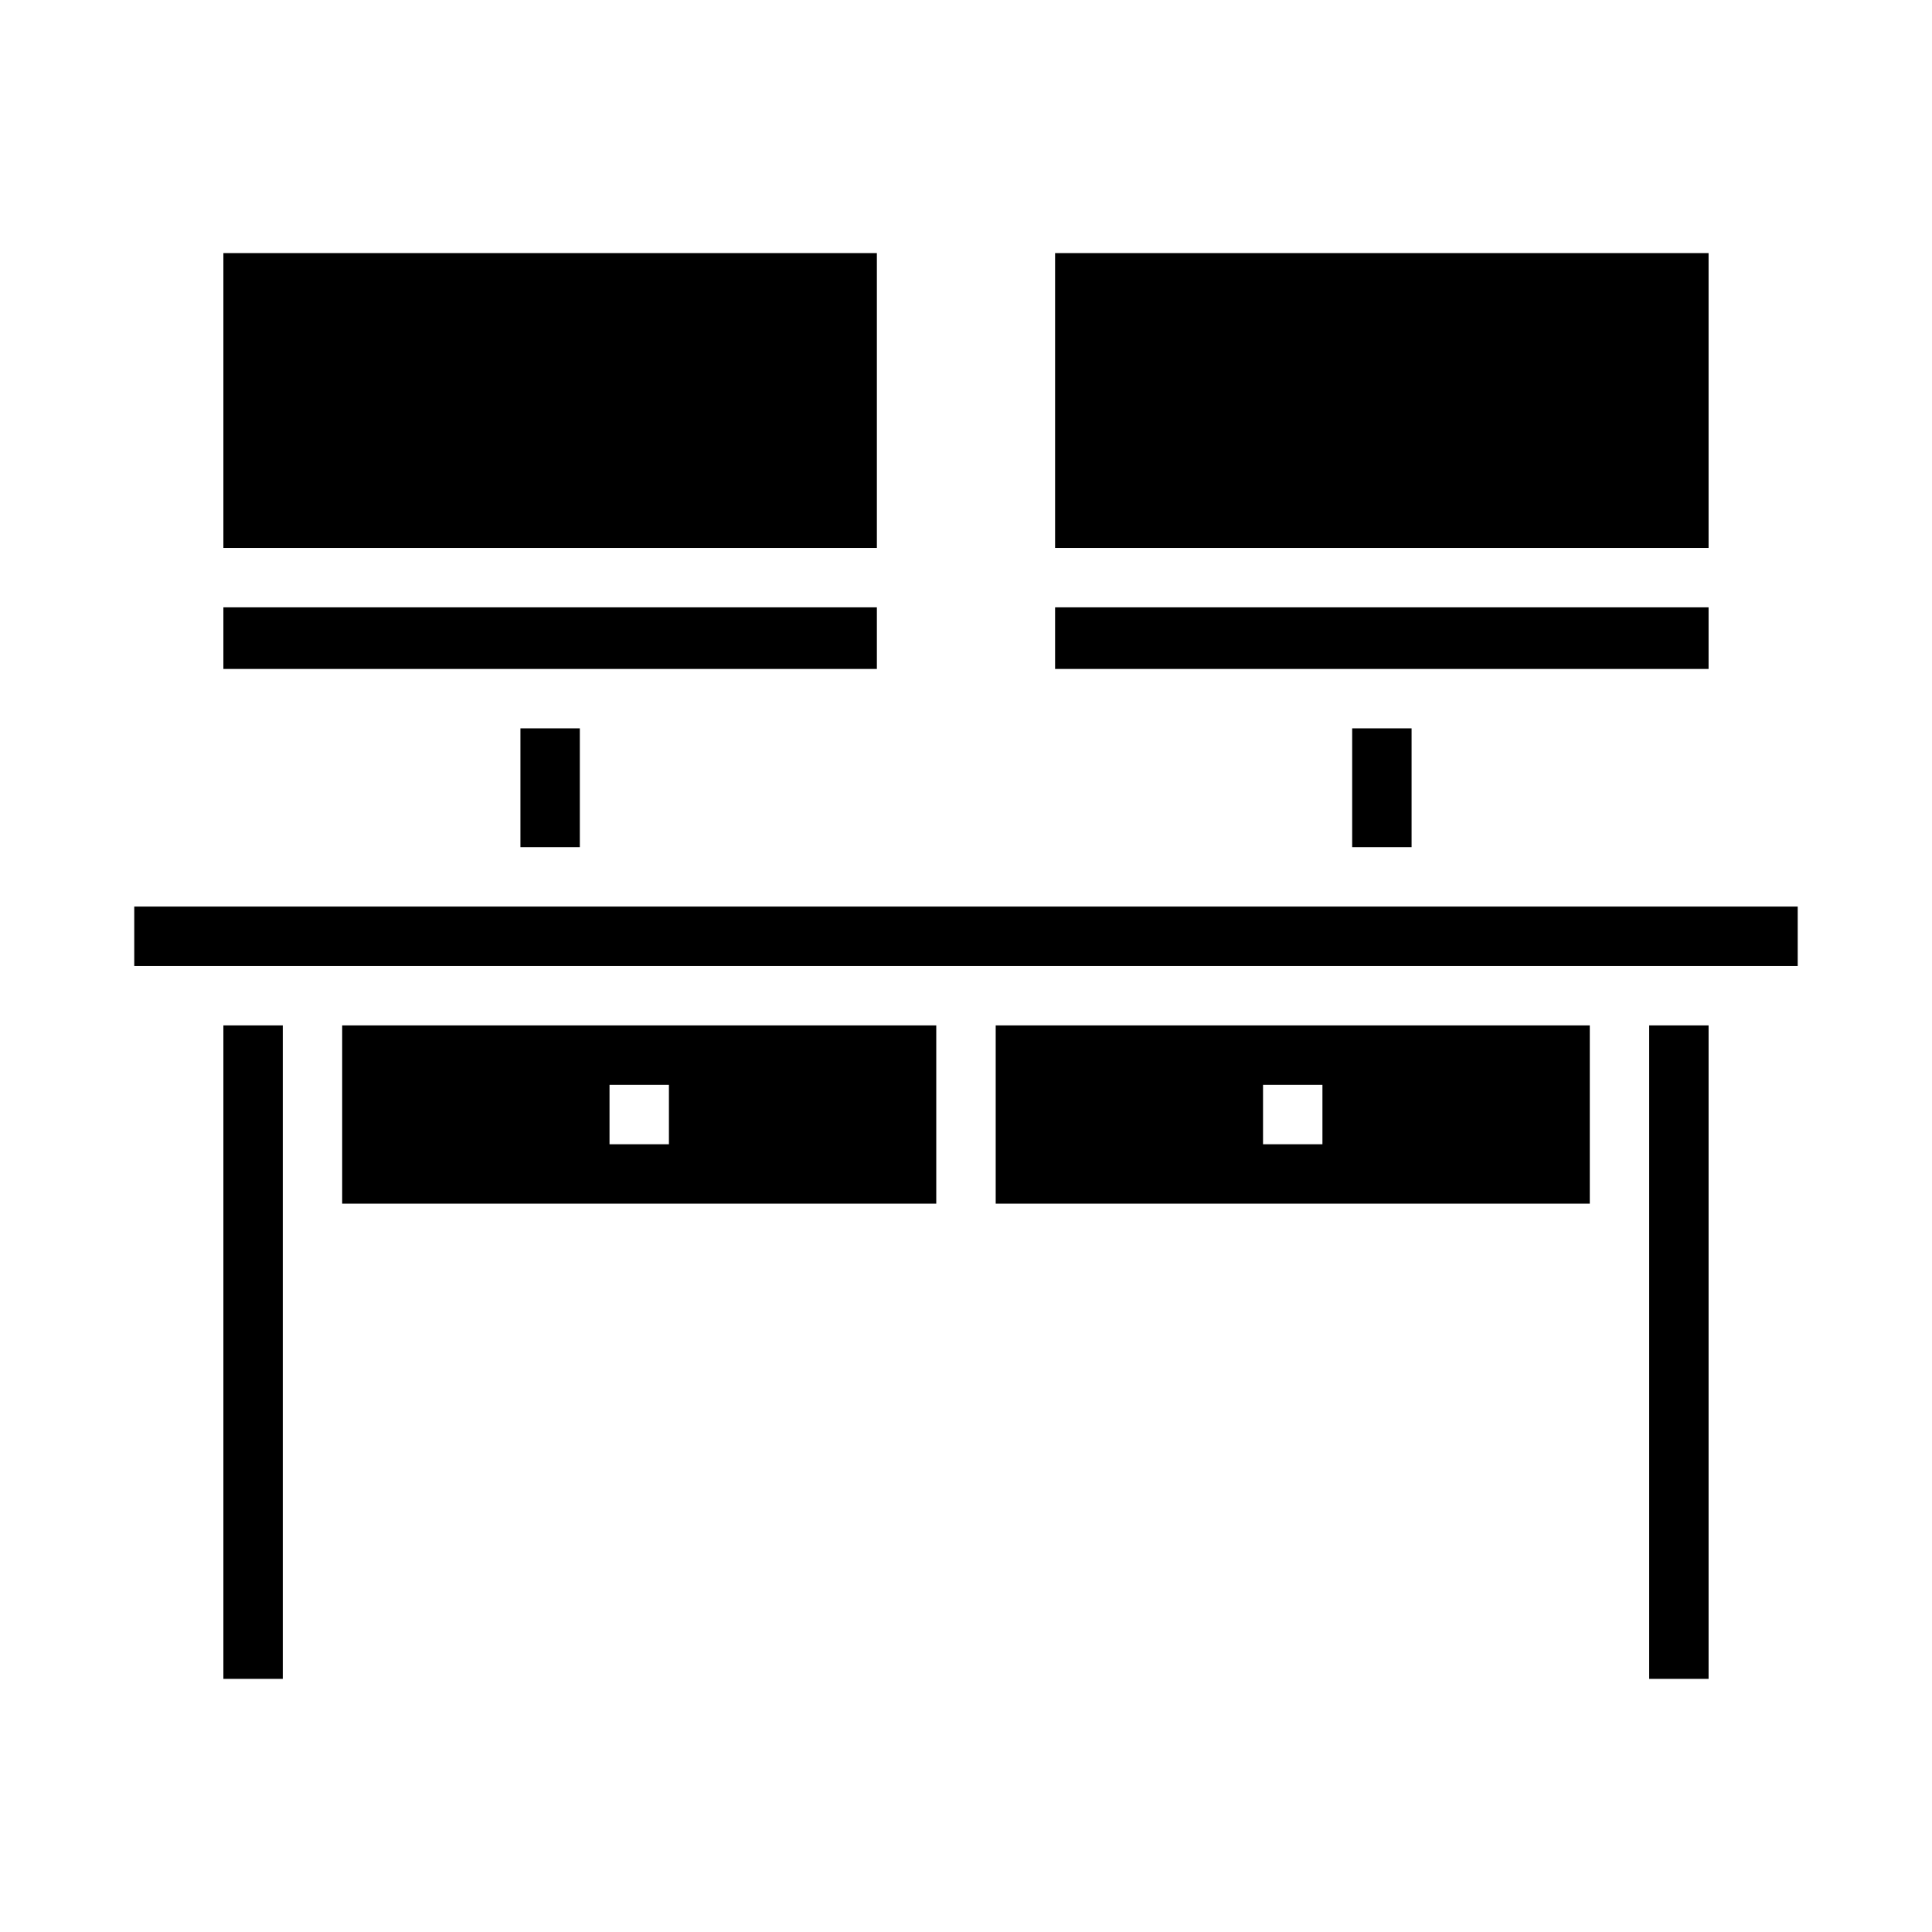
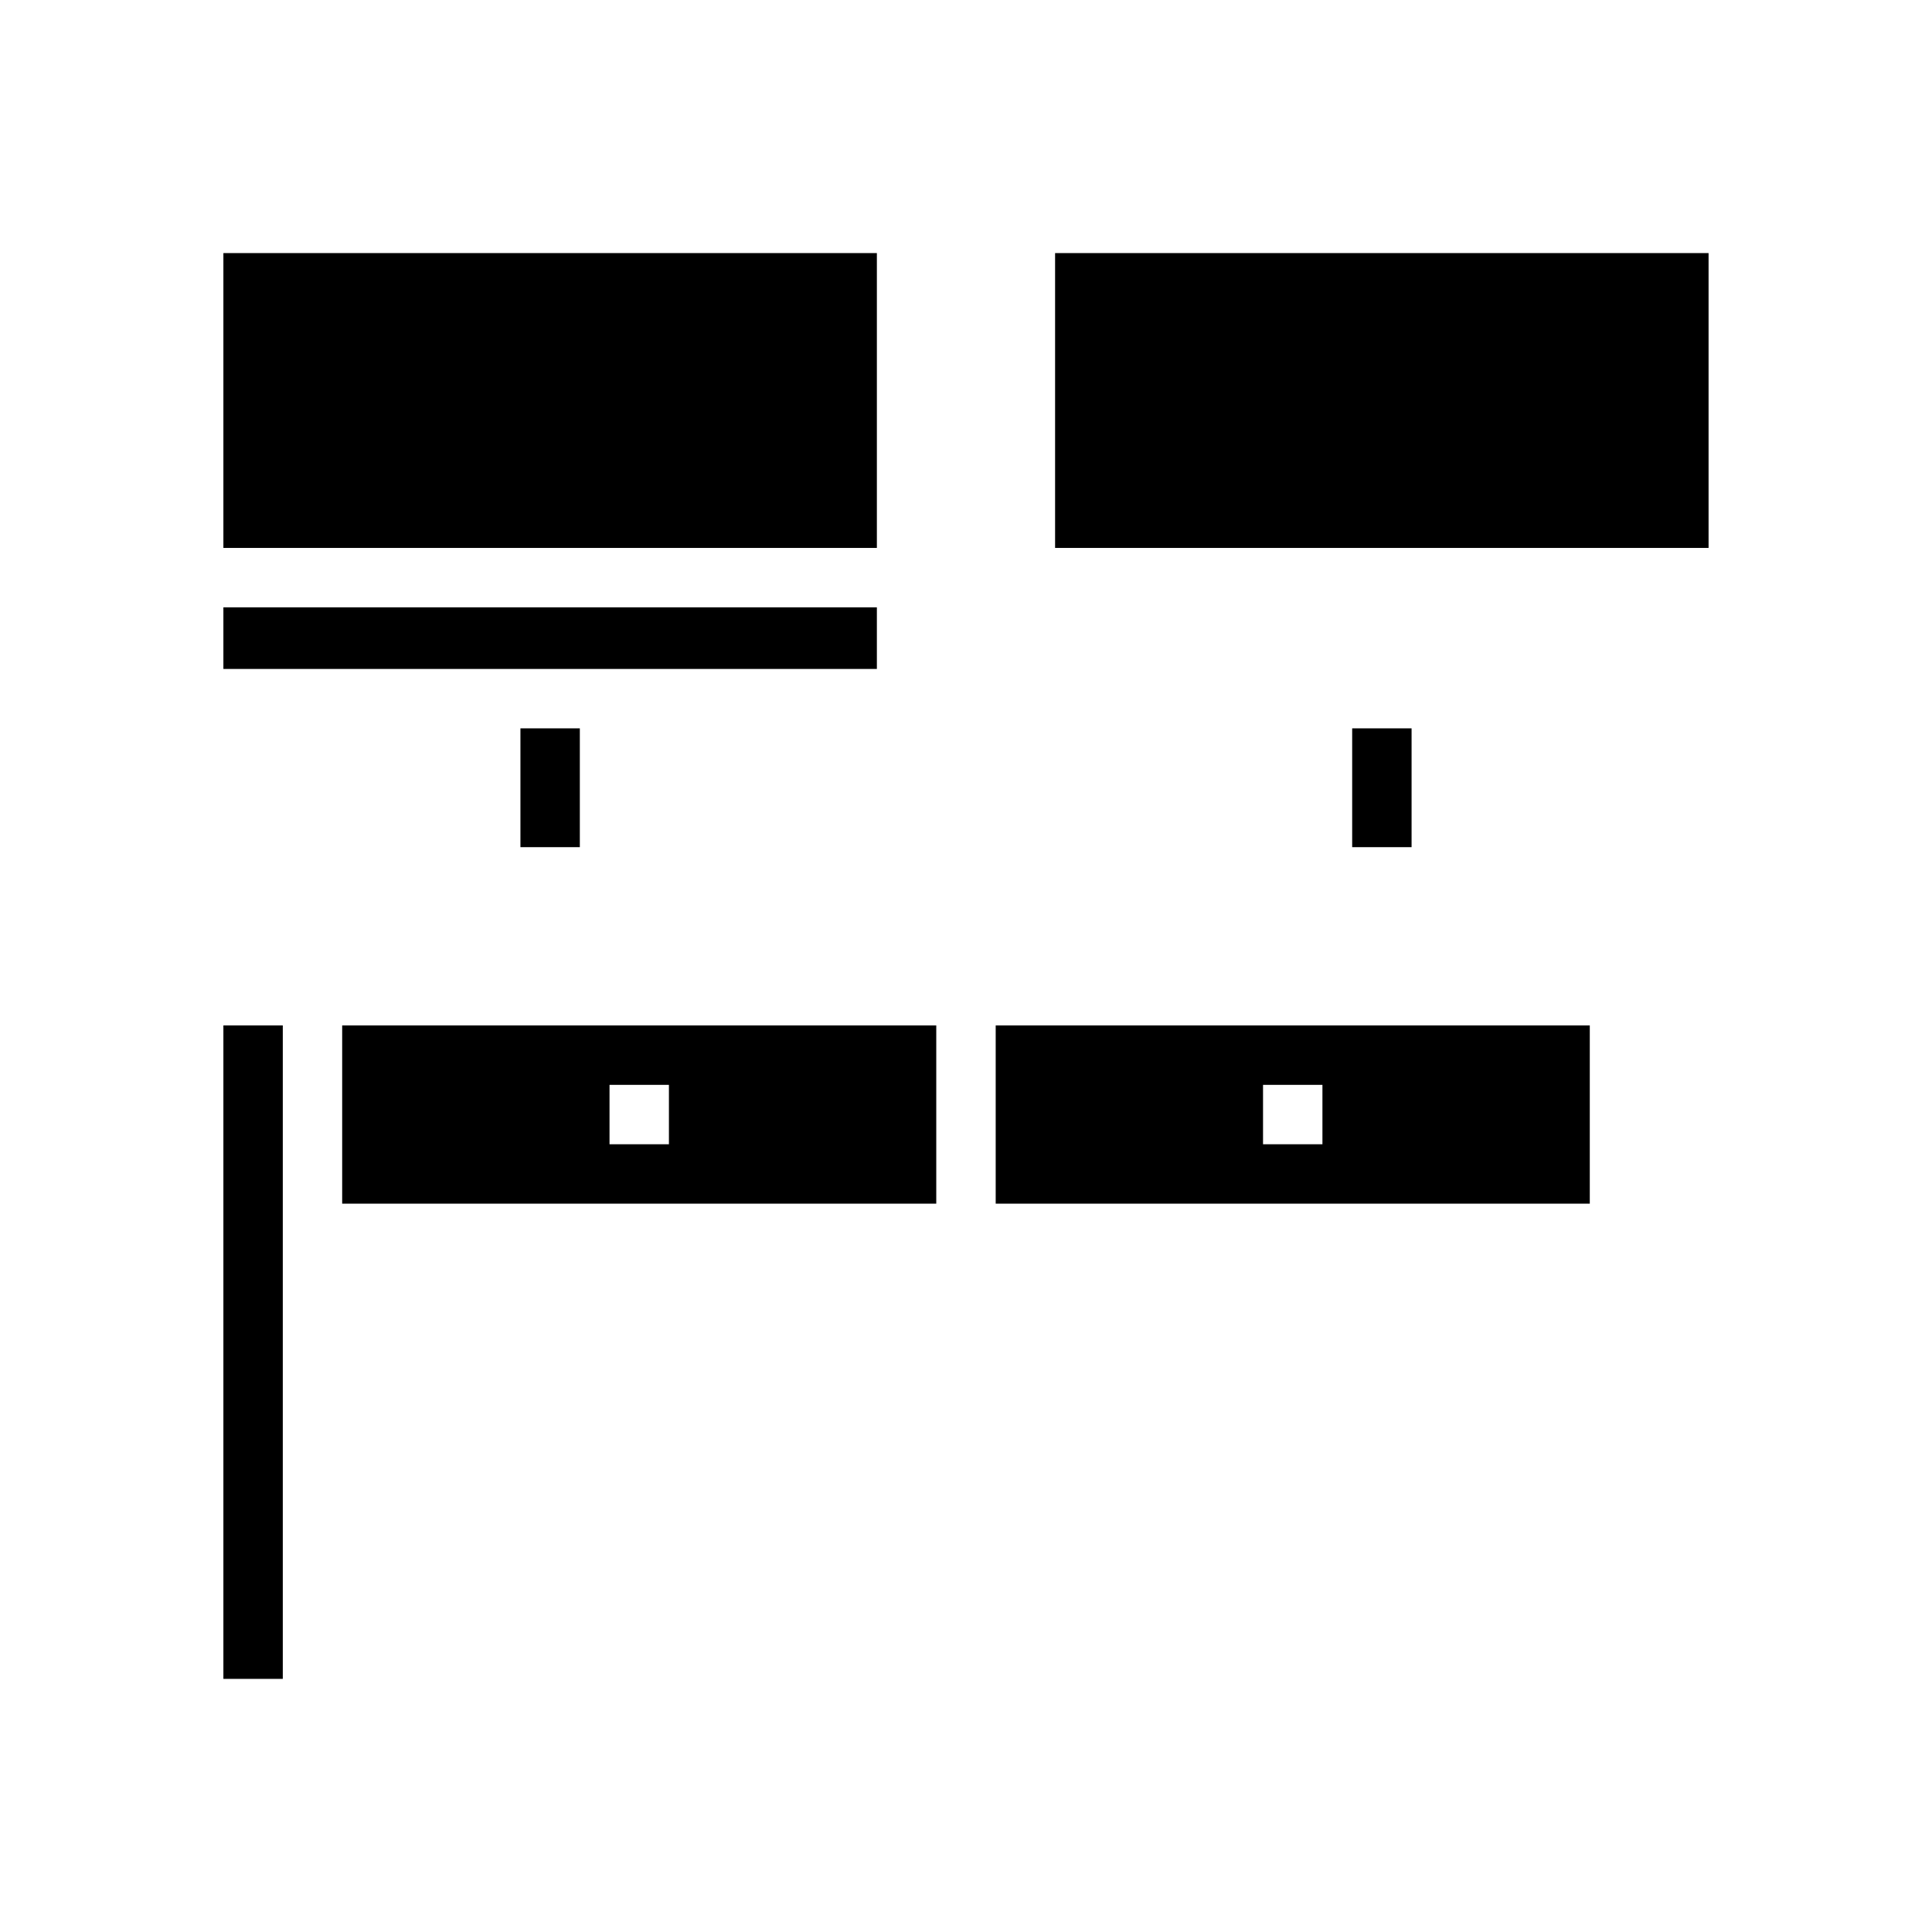
<svg xmlns="http://www.w3.org/2000/svg" fill="#000000" width="800px" height="800px" version="1.1" viewBox="144 144 512 512">
  <g>
-     <path d="m179.58 384.25h440.83v15.742h-440.83z" />
-     <path d="m423.61 304.95h173.18v16.328h-173.18z" />
    <path d="m392.12 462.98v-47.234h-157.44v47.23zm-86.59-31.488h15.742v15.742h-15.742z" />
    <path d="m565.31 462.98v-47.234h-157.44v47.23zm-86.594-31.488h15.742v15.742h-15.742z" />
-     <path d="m581.05 415.74h15.742v173.18h-15.742z" />
    <path d="m203.2 415.74h15.742v173.18h-15.742z" />
    <path d="m281.92 337.02h15.742v31.488h-15.742z" />
    <path d="m203.2 304.95h173.18v16.328h-173.18z" />
    <path d="m203.2 211.07h173.18v78.137h-173.18z" />
    <path d="m502.34 337.02h15.742v31.488h-15.742z" />
    <path d="m423.61 211.07h173.18v78.137h-173.18z" />
  </g>
</svg>